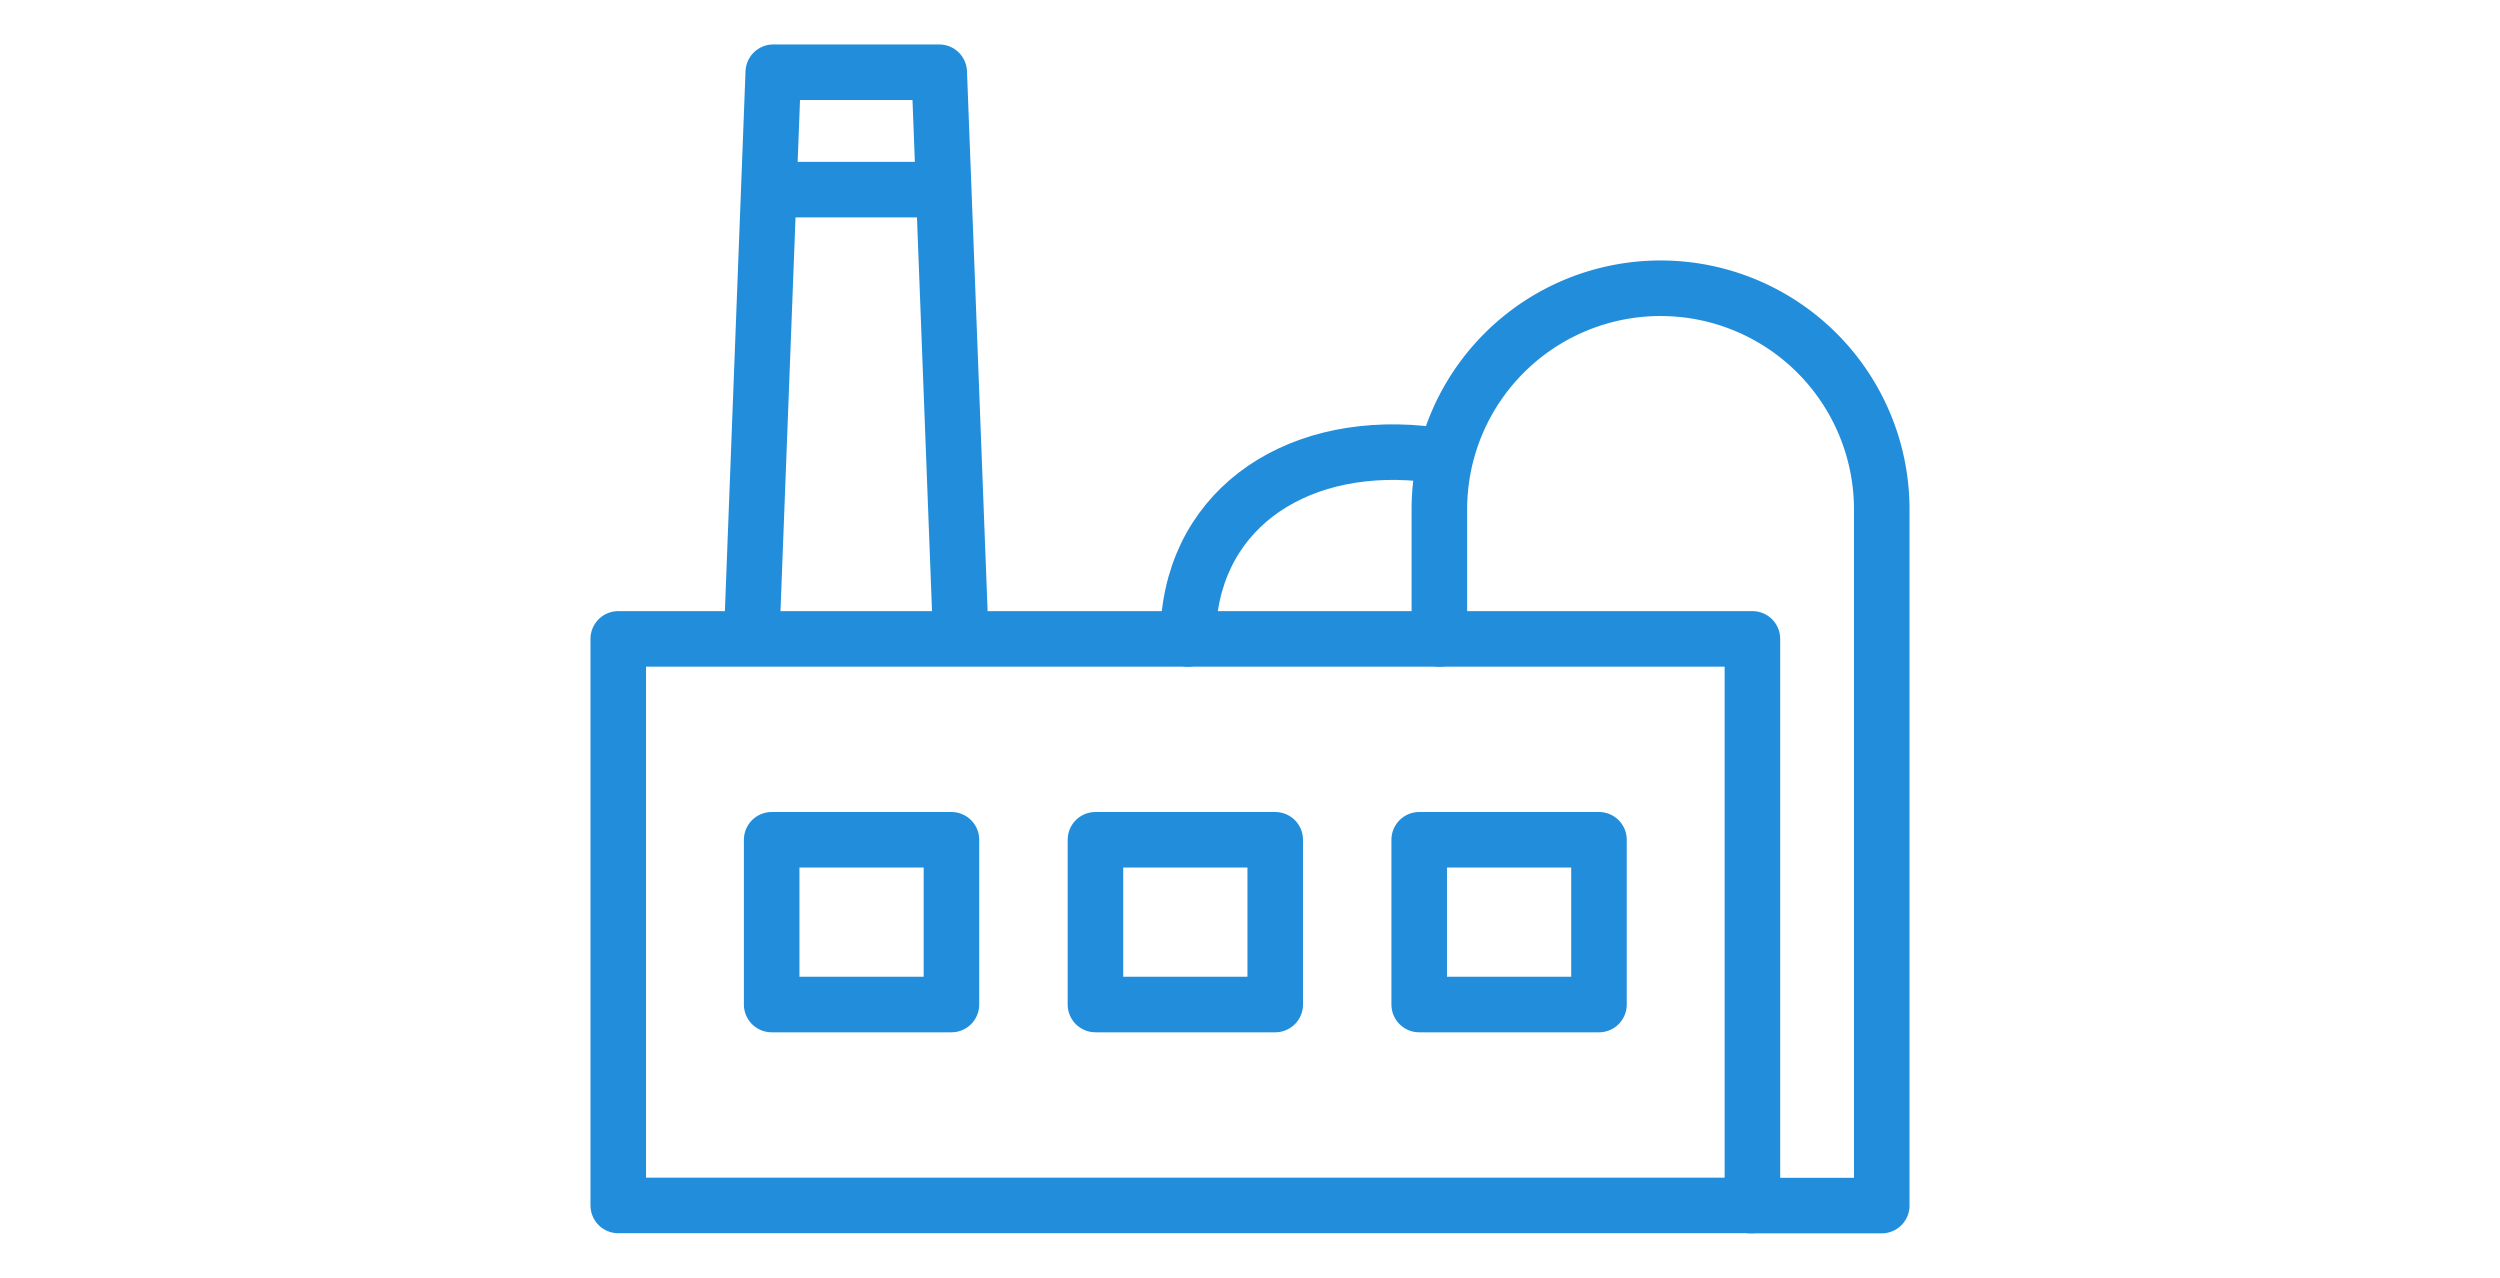
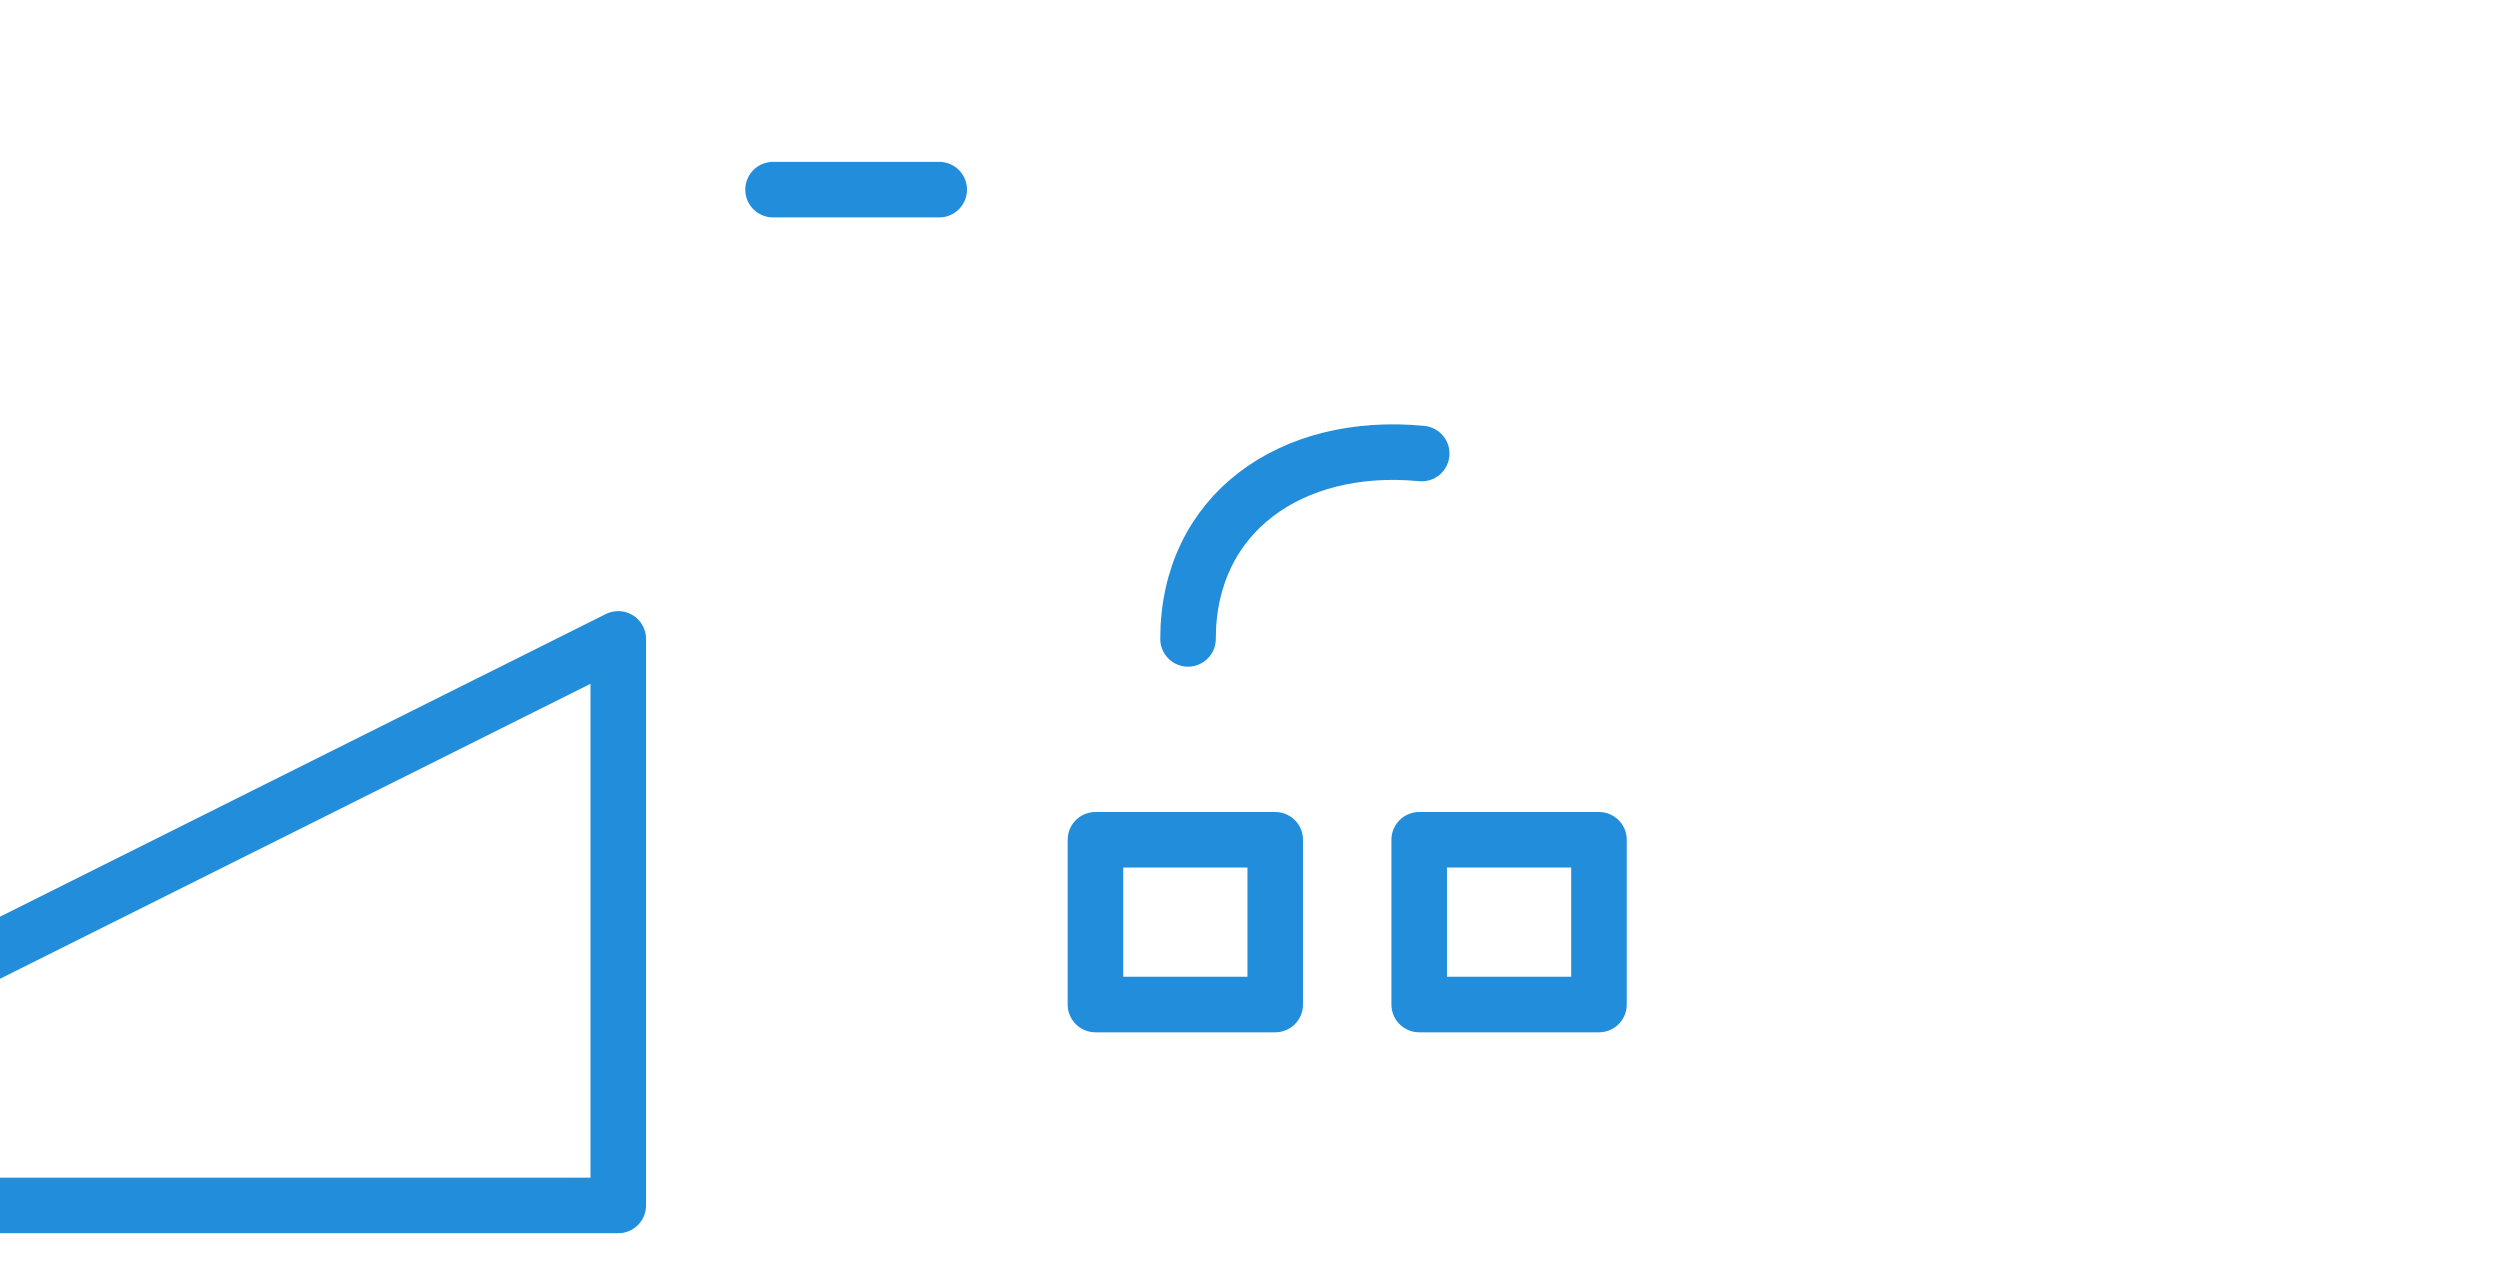
<svg xmlns="http://www.w3.org/2000/svg" data-name="グループ 2927" width="90" height="46">
  <defs>
    <clipPath id="a">
      <path data-name="長方形 15929" fill="none" d="M0 0h90v46H0z" />
    </clipPath>
  </defs>
  <g data-name="グループ 2928">
    <g data-name="グループ 2927" clip-path="url(#a)" fill="none" stroke="#228edb" stroke-linecap="round" stroke-linejoin="round" stroke-width="2">
-       <path data-name="長方形 15928" d="M22.257 23h40.83v20.396h-40.83z" />
-       <path data-name="パス 1084" d="M27.074 22.6l.764-20h5.974l.764 20" />
+       <path data-name="長方形 15928" d="M22.257 23v20.396h-40.83z" />
    </g>
  </g>
-   <path data-name="長方形 15930" fill="none" stroke="#228edb" stroke-linecap="round" stroke-linejoin="round" stroke-width="2" d="M27.78 30.232h6.472v5.931H27.78z" />
  <path data-name="長方形 15931" fill="none" stroke="#228edb" stroke-linecap="round" stroke-linejoin="round" stroke-width="2" d="M39.436 30.232h6.472v5.931h-6.472z" />
  <path data-name="長方形 15932" fill="none" stroke="#228edb" stroke-linecap="round" stroke-linejoin="round" stroke-width="2" d="M51.091 30.232h6.472v5.931h-6.472z" />
  <path data-name="線 232" fill="none" stroke="#228edb" stroke-linecap="round" stroke-linejoin="round" stroke-width="2" d="M27.83 6.827h5.982" />
  <g data-name="グループ 2930">
    <g data-name="グループ 2929" clip-path="url(#a)" fill="none" stroke="#228edb" stroke-linecap="round" stroke-linejoin="round" stroke-width="2">
-       <path data-name="パス 1085" d="M51.817 23v-4.66a7.963 7.963 0 1115.926 0V43.4h-4.727" />
      <path data-name="パス 1086" d="M42.769 23c0-4.508 3.7-7.125 8.412-6.673" />
    </g>
  </g>
</svg>